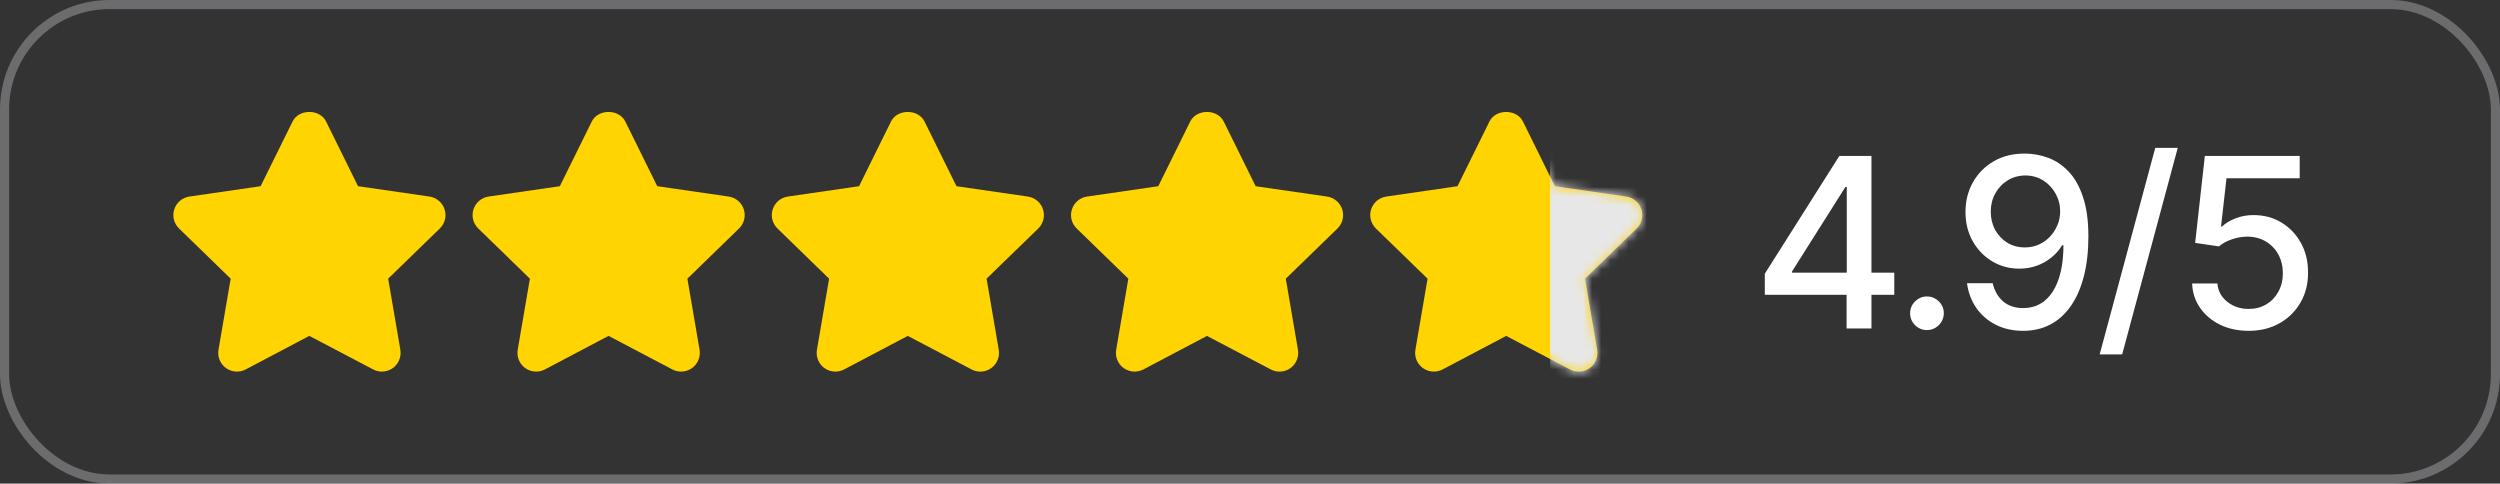
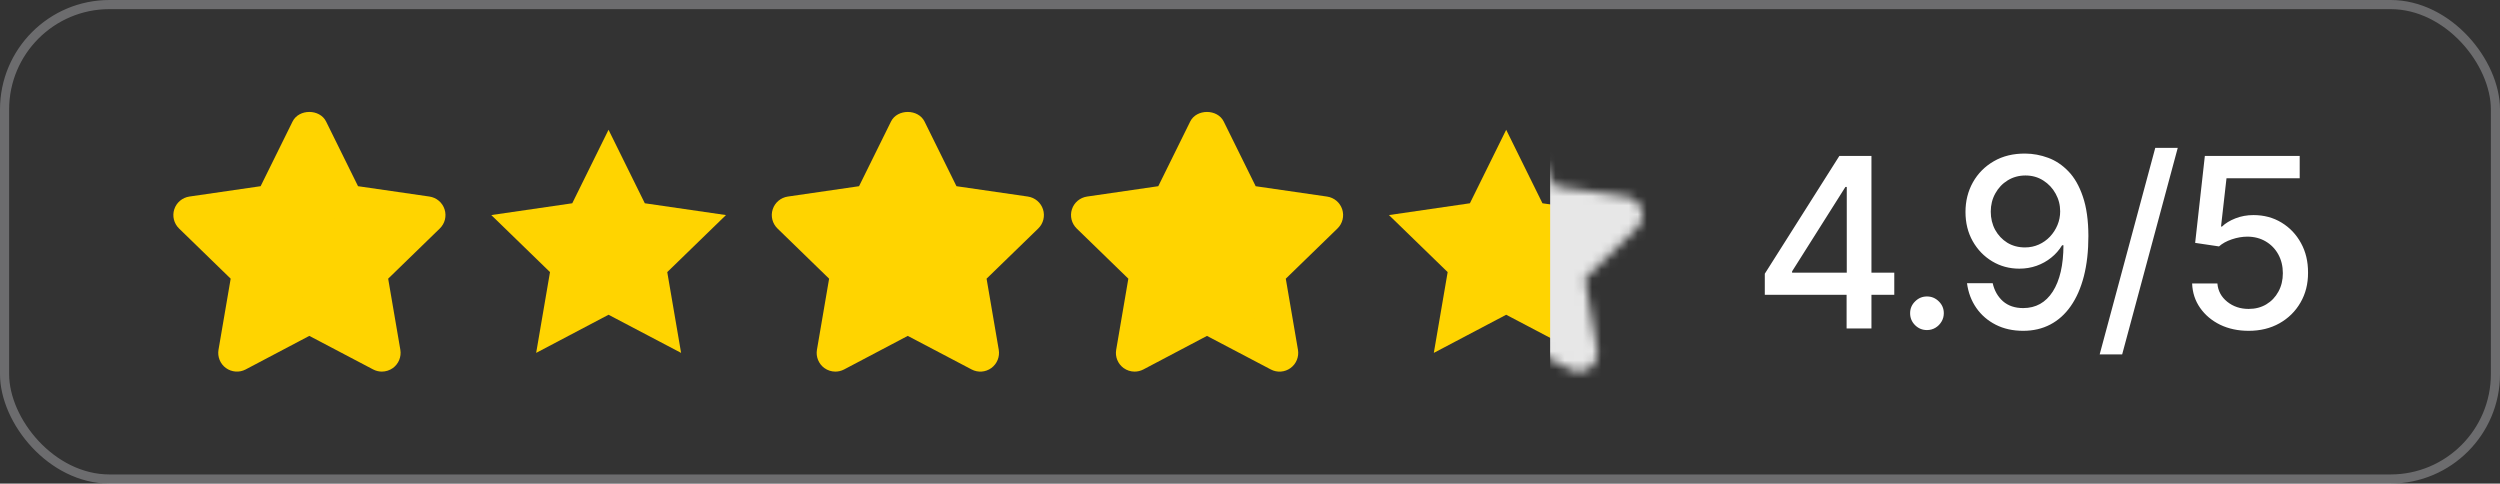
<svg xmlns="http://www.w3.org/2000/svg" width="274" height="53" viewBox="0 0 274 53" fill="none">
  <rect x="0" y="0" width="274" height="53" fill="#333333" stroke="none" />
  <rect x="0.5" y="0.5" width="273" height="52" rx="11.5" stroke="#E1E1E7" stroke-opacity="0.33" />
  <path d="M33.898 14.224L37.875 22.279L46.77 23.571L40.334 29.822L41.851 38.677L33.898 34.496L25.966 38.677L27.483 29.822L21.047 23.571L29.922 22.279L33.898 14.224Z" fill="#FFD400" />
  <path d="M41.852 40.727C41.526 40.727 41.198 40.649 40.899 40.492L33.901 36.812L26.924 40.492C26.233 40.856 25.397 40.793 24.764 40.338C24.132 39.879 23.817 39.1 23.948 38.331L25.282 30.543L19.621 25.041C19.062 24.496 18.859 23.682 19.1 22.94C19.34 22.198 19.982 21.657 20.755 21.542L28.564 20.407L32.065 13.319C32.755 11.919 35.049 11.919 35.74 13.319L39.24 20.407L47.068 21.542C47.841 21.655 48.483 22.196 48.724 22.94C48.966 23.682 48.764 24.498 48.204 25.041L42.543 30.543L43.877 38.331C44.008 39.1 43.692 39.877 43.061 40.338C42.7 40.594 42.276 40.727 41.852 40.727ZM33.899 32.447C34.227 32.447 34.555 32.525 34.852 32.682L39.13 34.931L38.314 30.171C38.2 29.505 38.423 28.827 38.907 28.355L42.356 25.002L37.581 24.309C36.913 24.213 36.337 23.793 36.037 23.188L33.9 18.855L31.762 23.188C31.463 23.793 30.887 24.213 30.221 24.309L25.463 25L28.915 28.351C29.399 28.823 29.622 29.503 29.507 30.169L28.692 34.923L32.947 32.681C33.243 32.525 33.571 32.447 33.899 32.447Z" fill="#FFD400" />
  <path d="M66.695 14.224L70.672 22.279L79.567 23.571L73.131 29.822L74.648 38.677L66.695 34.496L58.763 38.677L60.28 29.822L53.844 23.571L62.719 22.279L66.695 14.224Z" fill="#FFD400" />
-   <path d="M74.647 40.727C74.321 40.727 73.993 40.649 73.693 40.492L66.696 36.812L59.719 40.492C59.03 40.856 58.191 40.793 57.558 40.338C56.927 39.879 56.611 39.1 56.742 38.331L58.077 30.543L52.416 25.041C51.856 24.496 51.653 23.682 51.895 22.94C52.135 22.198 52.776 21.657 53.549 21.542L61.358 20.407L64.859 13.319C65.55 11.919 67.843 11.919 68.534 13.319L72.035 20.407L79.863 21.542C80.635 21.655 81.277 22.196 81.519 22.94C81.761 23.682 81.558 24.498 80.998 25.041L75.337 30.543L76.671 38.331C76.802 39.1 76.487 39.877 75.856 40.338C75.495 40.594 75.071 40.727 74.647 40.727ZM66.694 32.447C67.022 32.447 67.35 32.525 67.647 32.682L71.924 34.931L71.109 30.171C70.994 29.505 71.217 28.827 71.701 28.355L75.151 25.002L70.375 24.309C69.707 24.213 69.131 23.793 68.832 23.188L66.694 18.857L64.556 23.188C64.257 23.793 63.681 24.213 63.015 24.309L58.258 25L61.709 28.351C62.193 28.823 62.417 29.503 62.302 30.169L61.486 34.923L65.741 32.681C66.038 32.525 66.366 32.447 66.694 32.447Z" fill="#FFD400" />
  <path d="M99.49 14.224L103.466 22.279L112.362 23.571L105.926 29.822L107.442 38.677L99.49 34.496L91.558 38.677L93.074 29.822L86.638 23.571L95.513 22.279L99.49 14.224Z" fill="#FFD400" />
  <path d="M91.555 40.728C91.131 40.728 90.709 40.597 90.352 40.339C89.721 39.88 89.405 39.101 89.537 38.332L90.871 30.543L85.21 25.042C84.65 24.497 84.447 23.683 84.689 22.941C84.929 22.199 85.57 21.658 86.343 21.543L94.152 20.408L97.653 13.32C98.344 11.92 100.637 11.92 101.328 13.32L104.829 20.408L112.657 21.543C113.429 21.656 114.071 22.197 114.313 22.941C114.553 23.683 114.352 24.499 113.792 25.042L108.129 30.543L109.463 38.332C109.594 39.101 109.278 39.878 108.649 40.337C108.016 40.798 107.182 40.858 106.489 40.492L99.491 36.813L92.514 40.492C92.211 40.65 91.883 40.728 91.555 40.728ZM99.487 32.447C99.816 32.447 100.143 32.525 100.441 32.683L104.718 34.931L103.904 30.172C103.79 29.506 104.011 28.827 104.495 28.356L107.946 25.003L103.171 24.31C102.503 24.214 101.926 23.793 101.627 23.189L99.49 18.858L97.352 23.189C97.053 23.794 96.477 24.214 95.811 24.31L91.053 25.001L94.505 28.352C94.989 28.823 95.212 29.504 95.097 30.17L94.282 34.923L98.537 32.681C98.832 32.525 99.159 32.447 99.487 32.447Z" fill="#FFD400" />
  <path d="M132.283 14.224L136.26 22.279L145.155 23.571L138.719 29.822L140.236 38.677L132.283 34.496L124.351 38.677L125.868 29.822L119.432 23.571L128.307 22.279L132.283 14.224Z" fill="#FFD400" />
  <path d="M124.353 40.728C123.928 40.728 123.506 40.597 123.149 40.339C122.516 39.88 122.2 39.103 122.334 38.332L123.666 30.543L118.003 25.042C117.445 24.497 117.242 23.683 117.482 22.941C117.722 22.199 118.365 21.658 119.138 21.543L126.947 20.408L130.446 13.32C131.135 11.92 133.432 11.92 134.121 13.32L137.622 20.41L145.45 21.545C146.222 21.658 146.864 22.199 147.106 22.943C147.346 23.685 147.145 24.501 146.585 25.044L140.922 30.545L142.256 38.334C142.387 39.103 142.072 39.88 141.442 40.339C140.807 40.8 139.973 40.859 139.284 40.494L132.284 36.815L125.309 40.494C125.008 40.65 124.681 40.728 124.353 40.728ZM132.285 32.447C132.613 32.447 132.938 32.525 133.238 32.683L137.518 34.931L136.704 30.172C136.589 29.506 136.81 28.827 137.294 28.356L140.746 25.003L135.97 24.31C135.302 24.214 134.726 23.793 134.427 23.189L132.287 18.856L130.149 23.187C129.85 23.792 129.274 24.212 128.606 24.308L123.851 24.999L127.302 28.352C127.786 28.822 128.007 29.502 127.893 30.168L127.081 34.922L131.332 32.679C131.627 32.525 131.955 32.447 132.285 32.447Z" fill="#FFD400" />
  <path d="M165.078 14.224L169.054 22.279L177.95 23.571L171.514 29.822L173.031 38.677L165.078 34.496L157.146 38.677L158.663 29.822L152.227 23.571L161.101 22.279L165.078 14.224Z" fill="#FFD400" />
-   <path d="M157.147 40.728C156.723 40.728 156.3 40.597 155.944 40.339C155.311 39.88 154.995 39.103 155.128 38.332L156.461 30.543L150.797 25.042C150.24 24.497 150.037 23.683 150.276 22.941C150.516 22.199 151.16 21.658 151.933 21.543L159.742 20.408L163.241 13.32C163.929 11.92 166.227 11.92 166.916 13.32L170.416 20.41L178.244 21.545C179.017 21.658 179.659 22.199 179.9 22.943C180.14 23.685 179.939 24.501 179.38 25.044L173.716 30.545L175.051 38.334C175.182 39.103 174.866 39.88 174.237 40.339C173.603 40.8 172.767 40.859 172.078 40.494L165.079 36.815L158.104 40.494C157.803 40.65 157.475 40.728 157.147 40.728ZM165.079 32.447C165.407 32.447 165.733 32.525 166.033 32.683L170.312 34.931L169.499 30.172C169.384 29.506 169.605 28.827 170.089 28.356L173.541 25.003L168.765 24.31C168.097 24.214 167.521 23.793 167.222 23.189L165.082 18.856L162.944 23.187C162.645 23.792 162.069 24.212 161.401 24.308L156.645 24.999L160.097 28.352C160.581 28.822 160.802 29.502 160.687 30.168L159.876 34.922L164.127 32.679C164.421 32.525 164.749 32.447 165.079 32.447Z" fill="#FFD400" />
  <mask id="mask0_256_1139" style="mask-type:alpha" maskUnits="userSpaceOnUse" x="19" y="12" width="161" height="29">
    <path d="M33.898 14.224L37.875 22.279L46.77 23.57L40.334 29.822L41.851 38.677L33.898 34.495L25.966 38.677L27.483 29.822L21.047 23.57L29.922 22.279L33.898 14.224Z" fill="#010ED0" />
    <path d="M41.852 40.727C41.526 40.727 41.198 40.649 40.899 40.491L33.901 36.812L26.924 40.491C26.233 40.856 25.397 40.792 24.764 40.337C24.132 39.878 23.817 39.099 23.948 38.331L25.282 30.542L19.621 25.041C19.062 24.495 18.859 23.681 19.1 22.94C19.34 22.198 19.982 21.657 20.755 21.542L28.564 20.406L32.065 13.319C32.755 11.919 35.049 11.919 35.74 13.319L39.24 20.406L47.068 21.542C47.841 21.654 48.483 22.196 48.724 22.94C48.966 23.682 48.764 24.497 48.204 25.041L42.543 30.542L43.877 38.331C44.008 39.099 43.692 39.876 43.061 40.337C42.7 40.594 42.276 40.727 41.852 40.727ZM33.899 32.446C34.227 32.446 34.555 32.524 34.852 32.682L39.13 34.93L38.314 30.171C38.2 29.505 38.423 28.826 38.907 28.355L42.356 25.002L37.581 24.309C36.913 24.213 36.337 23.792 36.037 23.188L33.9 18.855L31.762 23.188C31.463 23.793 30.887 24.213 30.221 24.309L25.463 25L28.915 28.351C29.399 28.822 29.622 29.503 29.507 30.169L28.692 34.922L32.947 32.68C33.243 32.524 33.571 32.446 33.899 32.446Z" fill="#010ED0" />
    <path d="M66.695 14.224L70.672 22.279L79.567 23.57L73.131 29.822L74.648 38.677L66.695 34.495L58.763 38.677L60.28 29.822L53.844 23.57L62.719 22.279L66.695 14.224Z" fill="#010ED0" />
    <path d="M74.647 40.727C74.321 40.727 73.993 40.649 73.693 40.491L66.696 36.812L59.719 40.491C59.03 40.856 58.191 40.792 57.558 40.337C56.927 39.878 56.611 39.099 56.742 38.331L58.077 30.542L52.416 25.041C51.856 24.495 51.653 23.681 51.895 22.94C52.135 22.198 52.776 21.657 53.549 21.542L61.358 20.406L64.859 13.319C65.55 11.919 67.843 11.919 68.534 13.319L72.035 20.406L79.863 21.542C80.635 21.654 81.277 22.196 81.519 22.94C81.761 23.682 81.558 24.497 80.998 25.041L75.337 30.542L76.671 38.331C76.802 39.099 76.487 39.876 75.856 40.337C75.495 40.594 75.071 40.727 74.647 40.727ZM66.694 32.446C67.022 32.446 67.35 32.524 67.647 32.682L71.924 34.93L71.109 30.171C70.994 29.505 71.217 28.826 71.701 28.355L75.151 25.002L70.375 24.309C69.707 24.213 69.131 23.792 68.832 23.188L66.694 18.857L64.556 23.188C64.257 23.793 63.681 24.213 63.015 24.309L58.258 25L61.709 28.351C62.193 28.822 62.417 29.503 62.302 30.169L61.486 34.922L65.741 32.68C66.038 32.524 66.366 32.446 66.694 32.446Z" fill="#010ED0" />
    <path d="M99.49 14.224L103.466 22.279L112.362 23.57L105.926 29.822L107.442 38.677L99.49 34.495L91.558 38.677L93.074 29.822L86.638 23.57L95.513 22.279L99.49 14.224Z" fill="#010ED0" />
    <path d="M91.555 40.727C91.131 40.727 90.709 40.596 90.352 40.338C89.721 39.879 89.405 39.1 89.537 38.332L90.871 30.543L85.21 25.041C84.65 24.496 84.447 23.682 84.689 22.941C84.929 22.198 85.57 21.657 86.343 21.543L94.152 20.407L97.653 13.319C98.344 11.919 100.637 11.919 101.328 13.319L104.829 20.407L112.657 21.543C113.429 21.656 114.071 22.197 114.313 22.941C114.553 23.683 114.352 24.498 113.792 25.041L108.129 30.543L109.463 38.332C109.594 39.1 109.278 39.877 108.649 40.336C108.016 40.798 107.182 40.857 106.489 40.492L99.491 36.813L92.514 40.492C92.211 40.65 91.883 40.727 91.555 40.727ZM99.487 32.447C99.816 32.447 100.143 32.525 100.441 32.682L104.718 34.931L103.904 30.172C103.79 29.505 104.011 28.827 104.495 28.355L107.946 25.002L103.171 24.309C102.503 24.213 101.926 23.793 101.627 23.188L99.49 18.857L97.352 23.188C97.053 23.793 96.477 24.213 95.811 24.309L91.053 25L94.505 28.351C94.989 28.823 95.212 29.503 95.097 30.17L94.282 34.923L98.537 32.681C98.832 32.525 99.159 32.447 99.487 32.447Z" fill="#010ED0" />
    <path d="M132.283 14.224L136.26 22.279L145.155 23.57L138.719 29.822L140.236 38.677L132.283 34.495L124.351 38.677L125.868 29.822L119.432 23.57L128.307 22.279L132.283 14.224Z" fill="#010ED0" />
    <path d="M124.353 40.727C123.928 40.727 123.506 40.596 123.149 40.338C122.516 39.879 122.2 39.102 122.334 38.332L123.666 30.543L118.003 25.041C117.445 24.496 117.242 23.682 117.482 22.941C117.722 22.199 118.365 21.657 119.138 21.543L126.947 20.407L130.446 13.319C131.135 11.919 133.432 11.919 134.121 13.319L137.622 20.409L145.45 21.545C146.222 21.657 146.864 22.198 147.106 22.942C147.346 23.684 147.145 24.5 146.585 25.043L140.922 30.545L142.256 38.334C142.387 39.102 142.072 39.879 141.442 40.338C140.807 40.8 139.973 40.859 139.284 40.494L132.284 36.815L125.309 40.494C125.008 40.65 124.681 40.727 124.353 40.727ZM132.285 32.447C132.613 32.447 132.938 32.525 133.238 32.682L137.518 34.931L136.704 30.172C136.589 29.505 136.81 28.827 137.294 28.355L140.746 25.002L135.97 24.309C135.302 24.213 134.726 23.793 134.427 23.188L132.287 18.855L130.149 23.186C129.85 23.791 129.274 24.211 128.606 24.308L123.851 24.998L127.302 28.352C127.786 28.821 128.007 29.502 127.893 30.168L127.081 34.921L131.332 32.679C131.627 32.525 131.955 32.447 132.285 32.447Z" fill="#010ED0" />
    <path d="M165.078 14.224L169.054 22.279L177.95 23.57L171.514 29.822L173.031 38.677L165.078 34.495L157.146 38.677L158.663 29.822L152.227 23.57L161.101 22.279L165.078 14.224Z" fill="#010ED0" />
    <path d="M157.147 40.727C156.723 40.727 156.3 40.596 155.944 40.338C155.311 39.879 154.995 39.102 155.128 38.332L156.461 30.543L150.797 25.041C150.24 24.496 150.037 23.682 150.276 22.941C150.516 22.198 151.16 21.657 151.933 21.543L159.742 20.407L163.241 13.319C163.929 11.919 166.227 11.919 166.916 13.319L170.416 20.409L178.244 21.545C179.017 21.657 179.659 22.198 179.9 22.942C180.14 23.684 179.939 24.5 179.38 25.043L173.716 30.545L175.051 38.334C175.182 39.102 174.866 39.879 174.237 40.338C173.603 40.8 172.767 40.859 172.078 40.494L165.079 36.815L158.104 40.494C157.803 40.65 157.475 40.727 157.147 40.727ZM165.079 32.447C165.407 32.447 165.733 32.525 166.033 32.682L170.312 34.931L169.499 30.172C169.384 29.505 169.605 28.827 170.089 28.355L173.541 25.002L168.765 24.309C168.097 24.213 167.521 23.793 167.222 23.188L165.082 18.855L162.944 23.186C162.645 23.791 162.069 24.211 161.401 24.308L156.645 24.998L160.097 28.352C160.581 28.821 160.802 29.502 160.687 30.168L159.876 34.921L164.127 32.679C164.421 32.525 164.749 32.447 165.079 32.447Z" fill="#010ED0" />
  </mask>
  <g mask="url(#mask0_256_1139)">
    <rect x="169.897" y="9.112" width="17.678" height="35.357" fill="#E7E7E7" />
  </g>
  <path d="M193.422 32.307V29.999L201.593 17.091H203.412V20.489H202.258L196.413 29.74V29.888H207.613V32.307H193.422ZM202.387 36V31.605L202.406 30.553V17.091H205.111V36H202.387ZM211.195 36.175C210.691 36.175 210.257 35.997 209.894 35.64C209.53 35.277 209.349 34.84 209.349 34.329C209.349 33.824 209.53 33.393 209.894 33.036C210.257 32.673 210.691 32.492 211.195 32.492C211.7 32.492 212.134 32.673 212.497 33.036C212.861 33.393 213.042 33.824 213.042 34.329C213.042 34.667 212.956 34.978 212.784 35.261C212.617 35.538 212.396 35.76 212.119 35.926C211.842 36.092 211.534 36.175 211.195 36.175ZM221.982 16.832C222.825 16.838 223.656 16.992 224.475 17.294C225.294 17.596 226.032 18.088 226.691 18.771C227.356 19.454 227.885 20.378 228.279 21.541C228.679 22.698 228.882 24.139 228.888 25.862C228.888 27.518 228.722 28.992 228.39 30.285C228.057 31.571 227.58 32.658 226.959 33.544C226.343 34.43 225.595 35.104 224.715 35.566C223.835 36.028 222.844 36.258 221.742 36.258C220.616 36.258 219.615 36.037 218.741 35.594C217.867 35.151 217.156 34.538 216.609 33.756C216.061 32.968 215.719 32.064 215.584 31.042H218.4C218.584 31.854 218.96 32.513 219.526 33.018C220.099 33.516 220.837 33.766 221.742 33.766C223.127 33.766 224.207 33.162 224.983 31.956C225.758 30.743 226.149 29.051 226.155 26.878H226.008C225.688 27.407 225.287 27.863 224.807 28.244C224.333 28.626 223.801 28.921 223.21 29.131C222.619 29.34 221.988 29.445 221.317 29.445C220.228 29.445 219.237 29.177 218.344 28.641C217.452 28.106 216.741 27.37 216.211 26.435C215.682 25.499 215.417 24.431 215.417 23.231C215.417 22.037 215.688 20.953 216.23 19.981C216.778 19.008 217.541 18.239 218.52 17.673C219.505 17.1 220.659 16.82 221.982 16.832ZM221.991 19.233C221.271 19.233 220.622 19.412 220.043 19.768C219.471 20.119 219.018 20.596 218.686 21.2C218.354 21.797 218.187 22.461 218.187 23.194C218.187 23.926 218.347 24.591 218.667 25.188C218.994 25.779 219.437 26.25 219.997 26.601C220.563 26.945 221.21 27.118 221.936 27.118C222.478 27.118 222.982 27.013 223.45 26.804C223.918 26.595 224.327 26.305 224.678 25.936C225.029 25.561 225.303 25.136 225.5 24.662C225.697 24.188 225.795 23.689 225.795 23.166C225.795 22.471 225.629 21.824 225.297 21.227C224.97 20.63 224.521 20.15 223.949 19.787C223.376 19.418 222.724 19.233 221.991 19.233ZM238.682 16.204L232.589 38.844H230.123L236.217 16.204H238.682ZM246.452 36.258C245.295 36.258 244.255 36.037 243.331 35.594C242.414 35.144 241.682 34.529 241.134 33.747C240.586 32.965 240.294 32.073 240.257 31.07H243.027C243.094 31.882 243.454 32.55 244.107 33.073C244.759 33.596 245.541 33.858 246.452 33.858C247.178 33.858 247.822 33.692 248.382 33.359C248.948 33.021 249.391 32.556 249.711 31.965C250.038 31.374 250.201 30.7 250.201 29.943C250.201 29.174 250.034 28.488 249.702 27.884C249.37 27.281 248.911 26.807 248.326 26.462C247.748 26.118 247.083 25.942 246.332 25.936C245.76 25.936 245.184 26.035 244.605 26.232C244.027 26.428 243.559 26.687 243.202 27.007L240.589 26.619L241.651 17.091H252.047V19.538H244.024L243.424 24.828H243.534C243.904 24.471 244.393 24.173 245.003 23.933C245.618 23.692 246.277 23.572 246.978 23.572C248.129 23.572 249.154 23.846 250.053 24.394C250.958 24.942 251.669 25.69 252.186 26.638C252.709 27.579 252.967 28.663 252.961 29.888C252.967 31.113 252.69 32.205 252.13 33.166C251.576 34.126 250.807 34.883 249.822 35.437C248.843 35.985 247.72 36.258 246.452 36.258Z" fill="white" />
</svg>